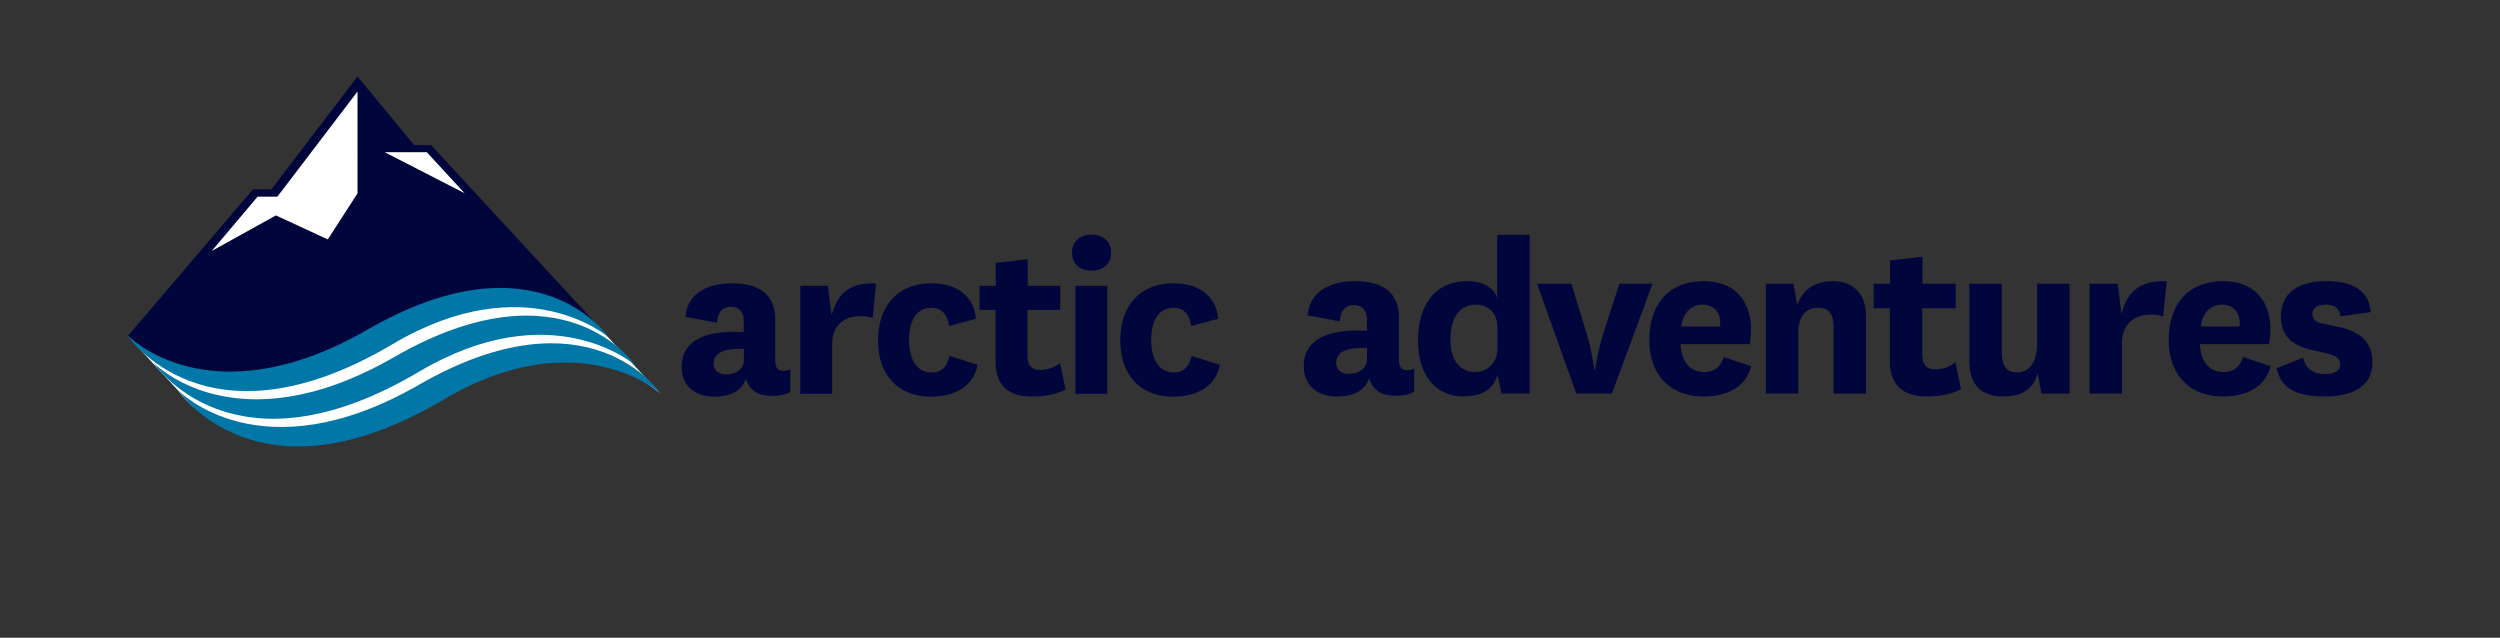
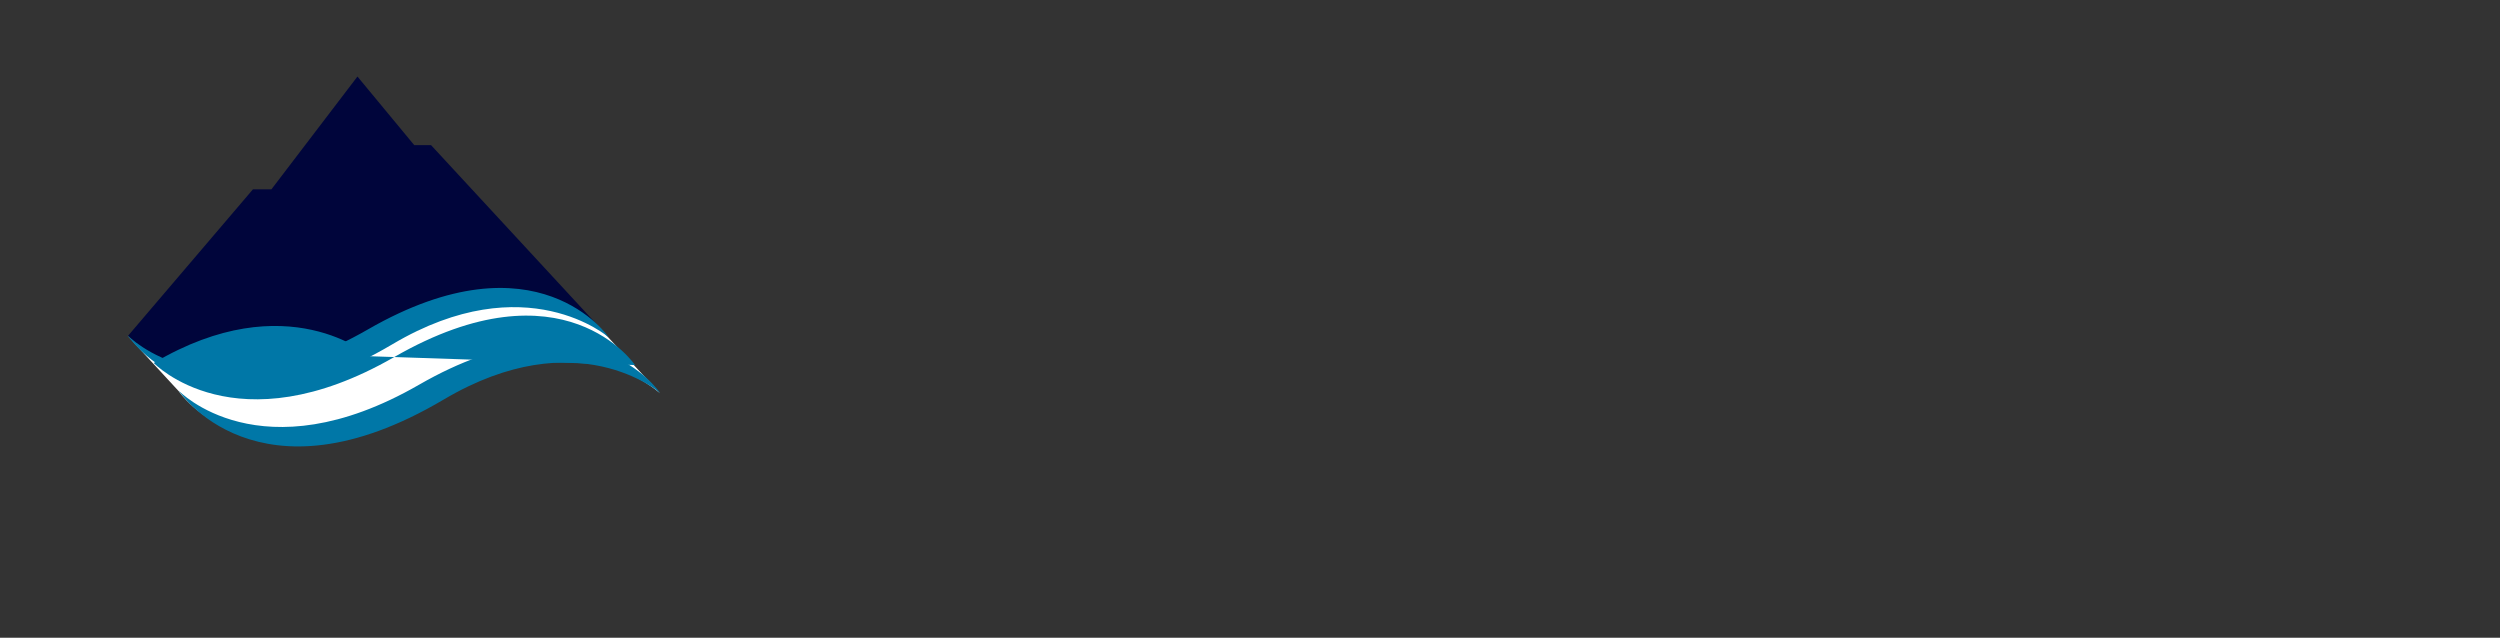
<svg xmlns="http://www.w3.org/2000/svg" width="196" height="50" fill="none">
  <rect width="100%" height="100%" fill="#333333" stroke="none" />
  <path fill="#fff" d="M47.732 26.497s-6.152-7.668-19.464 0C15.817 33.663 10 26.327 10 26.327l4.009 4.34s5.856 8.724 20.493.058c10.477-6.203 17.238.108 17.238.108l-4.008-4.336z" />
  <path fill="#00053B" d="M10.04 26.322s6.049 7.328 19.551-.68c11.188-6.634 18.141.81 18.141.81l-13.94-15.076h-1.318L28.024 6l-6.744 8.842h-1.449l-9.79 11.48z" />
-   <path fill="#fff" d="m28.03 7.173-6.285 8.248h-1.55l-3.593 4.256 5.03-2.789 4.066 1.883 2.332-3.615V7.173zm8.398 7.977-2.966-3.215h-3.297l6.263 3.215z" />
  <path fill="#0077A7" d="M47.732 26.452s-5.576-8.291-18.887-.625c-12.453 7.17-18.845.46-18.845.46s6.145 9.36 20.781.694c10.477-6.204 16.95-.527 16.95-.527" />
-   <path fill="#0077A7" d="M49.787 28.622s-5.575-8.291-18.887-.625c-12.452 7.17-18.844.459-18.844.459s6.144 9.361 20.78.694c10.478-6.203 16.951-.527 16.951-.527" />
+   <path fill="#0077A7" d="M49.787 28.622s-5.575-8.291-18.887-.625c-12.452 7.17-18.844.459-18.844.459c10.478-6.203 16.951-.527 16.951-.527" />
  <path fill="#0077A7" d="M51.74 30.792s-5.575-8.29-18.89-.627c-12.453 7.172-18.845.46-18.845.46s6.147 9.36 20.784.698c10.477-6.203 16.95-.526 16.95-.526" />
-   <path fill="#00053B" d="M58.32 27.354c-1.752-.053-2.368.403-2.368 1.155 0 .494.357.842.95.842.654 0 1.418-.31 1.418-1.135v-.862zm2.464.953c0 .568.242.77.634.77.186-.005.369-.048.536-.128v1.776c-.357.22-.82.312-1.417.312-1.1 0-1.771-.422-2.055-1.338-.392 1.044-1.324 1.395-2.503 1.395-1.531 0-2.538-.878-2.538-2.329 0-1.889 1.55-2.913 4.869-2.73v-.807c0-.733-.316-1.172-1.006-1.172s-1.047.459-1.083 1.246l-2.48-.458c.129-1.796 1.678-2.633 3.657-2.633 2.144 0 3.376.915 3.376 2.801l.01 3.295zm7.633-3.37a2.671 2.671 0 0 0-.97-.148c-.988 0-2.202.477-2.202 2.216v3.867h-2.502v-8.466h2.162l.295 2.328c.376-1.464 1.213-2.632 3.485-2.51l-.268 2.713zm8.223 3.666c-.318 1.703-1.81 2.493-3.638 2.493-2.503 0-4.161-1.595-4.161-4.416 0-2.82 1.661-4.47 4.18-4.47 2.056 0 3.357 1.08 3.486 2.784l-2.101.564c-.13-.898-.56-1.427-1.399-1.427-1.119 0-1.736.965-1.736 2.506 0 1.614.654 2.567 1.773 2.567.674 0 1.177-.329 1.4-1.301l2.196.7zm6.898 1.939c-.727.367-1.624.549-2.65.549-1.716 0-2.836-.79-2.836-2.73v-4.066H76.8v-1.889h1.268v-1.793l2.502-.292v2.085h2.556v1.889h-2.575v3.518c0 .898.358 1.191 1.046 1.191.536 0 1.007-.181 1.51-.526l.43 2.064zm3.274.33H84.31v-8.464h2.502v8.464zm-1.25-12.476c.877 0 1.549.495 1.549 1.43 0 .898-.672 1.393-1.55 1.393-.84 0-1.51-.495-1.51-1.393 0-.935.67-1.43 1.51-1.43zm10.069 10.207c-.316 1.703-1.809 2.493-3.64 2.493-2.498 0-4.159-1.595-4.159-4.416 0-2.82 1.661-4.47 4.18-4.47 2.056 0 3.357 1.08 3.486 2.784l-2.11.567c-.127-.9-.556-1.433-1.397-1.433-1.116 0-1.734.965-1.734 2.507 0 1.614.652 2.567 1.773 2.567.67 0 1.175-.33 1.4-1.302l2.201.703zm11.543-1.326c-1.782-.053-2.413.41-2.413 1.175 0 .504.358.858.969.858.664 0 1.44-.318 1.44-1.156l.004-.877zm2.502.965c0 .579.248.783.644.783.191-.003.379-.047.551-.129v1.813c-.357.223-.836.315-1.442.315-1.121 0-1.804-.427-2.088-1.36-.398 1.062-1.347 1.418-2.541 1.418-1.558 0-2.582-.895-2.582-2.37 0-1.92 1.575-2.962 4.952-2.776v-.82c0-.746-.321-1.19-1.024-1.19-.702 0-1.063.463-1.101 1.265l-2.523-.466c.134-1.827 1.709-2.682 3.72-2.682 2.182 0 3.434.93 3.434 2.85v3.35zm7.724-2.566c0-1.267-.836-1.79-1.707-1.79-1.007 0-1.976.707-1.976 2.74 0 1.62.741 2.536 1.936 2.536.873 0 1.747-.636 1.747-1.882v-1.604zm-.02-7.267h2.543v12.446h-2.201l-.322-1.492c-.324 1.307-1.425 1.715-2.734 1.715-1.936 0-3.49-1.509-3.49-4.341 0-2.946 1.403-4.695 3.907-4.695 1.12 0 2.07.52 2.297 1.34V18.41zm3.128 3.837h2.691l1.197 3.914c.274.914.471 1.849.59 2.794h.074c.139-.94.348-1.867.626-2.776l1.272-3.933h2.6l-3.189 8.61h-2.788l-3.073-8.609zm14.338 3.355c.016-.099.023-.199.02-.3 0-.8-.476-1.414-1.388-1.414-.948 0-1.554.706-1.648 1.714h3.016zm.284 2.385 2.164.727c-.455 1.755-2.031 2.37-3.753 2.37-2.502 0-4.23-1.622-4.23-4.397 0-2.964 1.63-4.641 4.269-4.641 2.485 0 3.699 1.604 3.699 3.822a5.5 5.5 0 0 1-.114 1.115h-5.408c.058 1.324.684 2.181 1.841 2.181.683 0 1.251-.263 1.536-1.173m5.768-4.084c.475-1.286 1.462-1.863 2.811-1.863 1.348 0 2.579.782 2.579 2.72v6.094h-2.539v-5.161c0-.952-.268-1.569-1.177-1.569-.814 0-1.594.45-1.594 1.996v4.732h-2.542v-8.609h2.164l.298 1.66zm12.841 6.614c-.74.373-1.651.559-2.694.559-1.747 0-2.884-.802-2.884-2.777v-4.136h-1.272v-1.92h1.291V20.42l2.541-.296v2.122h2.6v1.92h-2.618v3.577c0 .915.358 1.213 1.064 1.213.549 0 1.025-.187 1.536-.542l.436 2.106zm6.006-1.268c-.306 1.176-1.1 1.828-2.713 1.828-1.556 0-2.639-.783-2.639-2.778v-6.055h2.543v5.347c0 1.027.324 1.605 1.197 1.605s1.575-.67 1.575-2.332v-4.62h2.539v8.61h-2.199l-.303-1.605zm9.838-4.434a2.712 2.712 0 0 0-.983-.15c-1.007 0-2.241.486-2.241 2.255v3.932h-2.541v-8.609h2.2l.306 2.37c.377-1.492 1.234-2.682 3.546-2.553l-.287 2.755zm5.98.783c.017-.099.024-.199.02-.3 0-.8-.475-1.414-1.386-1.414-.949 0-1.555.706-1.651 1.714h3.017zm.285 2.385 2.163.727c-.456 1.755-2.032 2.37-3.753 2.37-2.502 0-4.232-1.622-4.232-4.397 0-2.964 1.632-4.641 4.267-4.641 2.489 0 3.701 1.604 3.701 3.822.002.375-.036.748-.112 1.115h-5.408c.056 1.324.683 2.181 1.84 2.181.684 0 1.252-.263 1.538-1.173m4.715.053c.191.931.872 1.284 1.707 1.284.703 0 1.195-.243 1.195-.745 0-.484-.341-.707-1.119-.894l-1.288-.297c-1.538-.393-2.241-1.25-2.241-2.553 0-2.18 1.764-2.795 3.567-2.795 2.086 0 3.34.745 3.473 2.42l-2.374.337c-.089-.69-.491-.913-1.213-.913-.589 0-.983.263-.983.709 0 .427.268.67.854.781l1.234.264c1.787.374 2.617 1.304 2.617 2.775 0 1.92-1.608 2.667-3.753 2.667-2.162 0-3.416-.6-3.753-2.217l2.077-.823z" />
</svg>